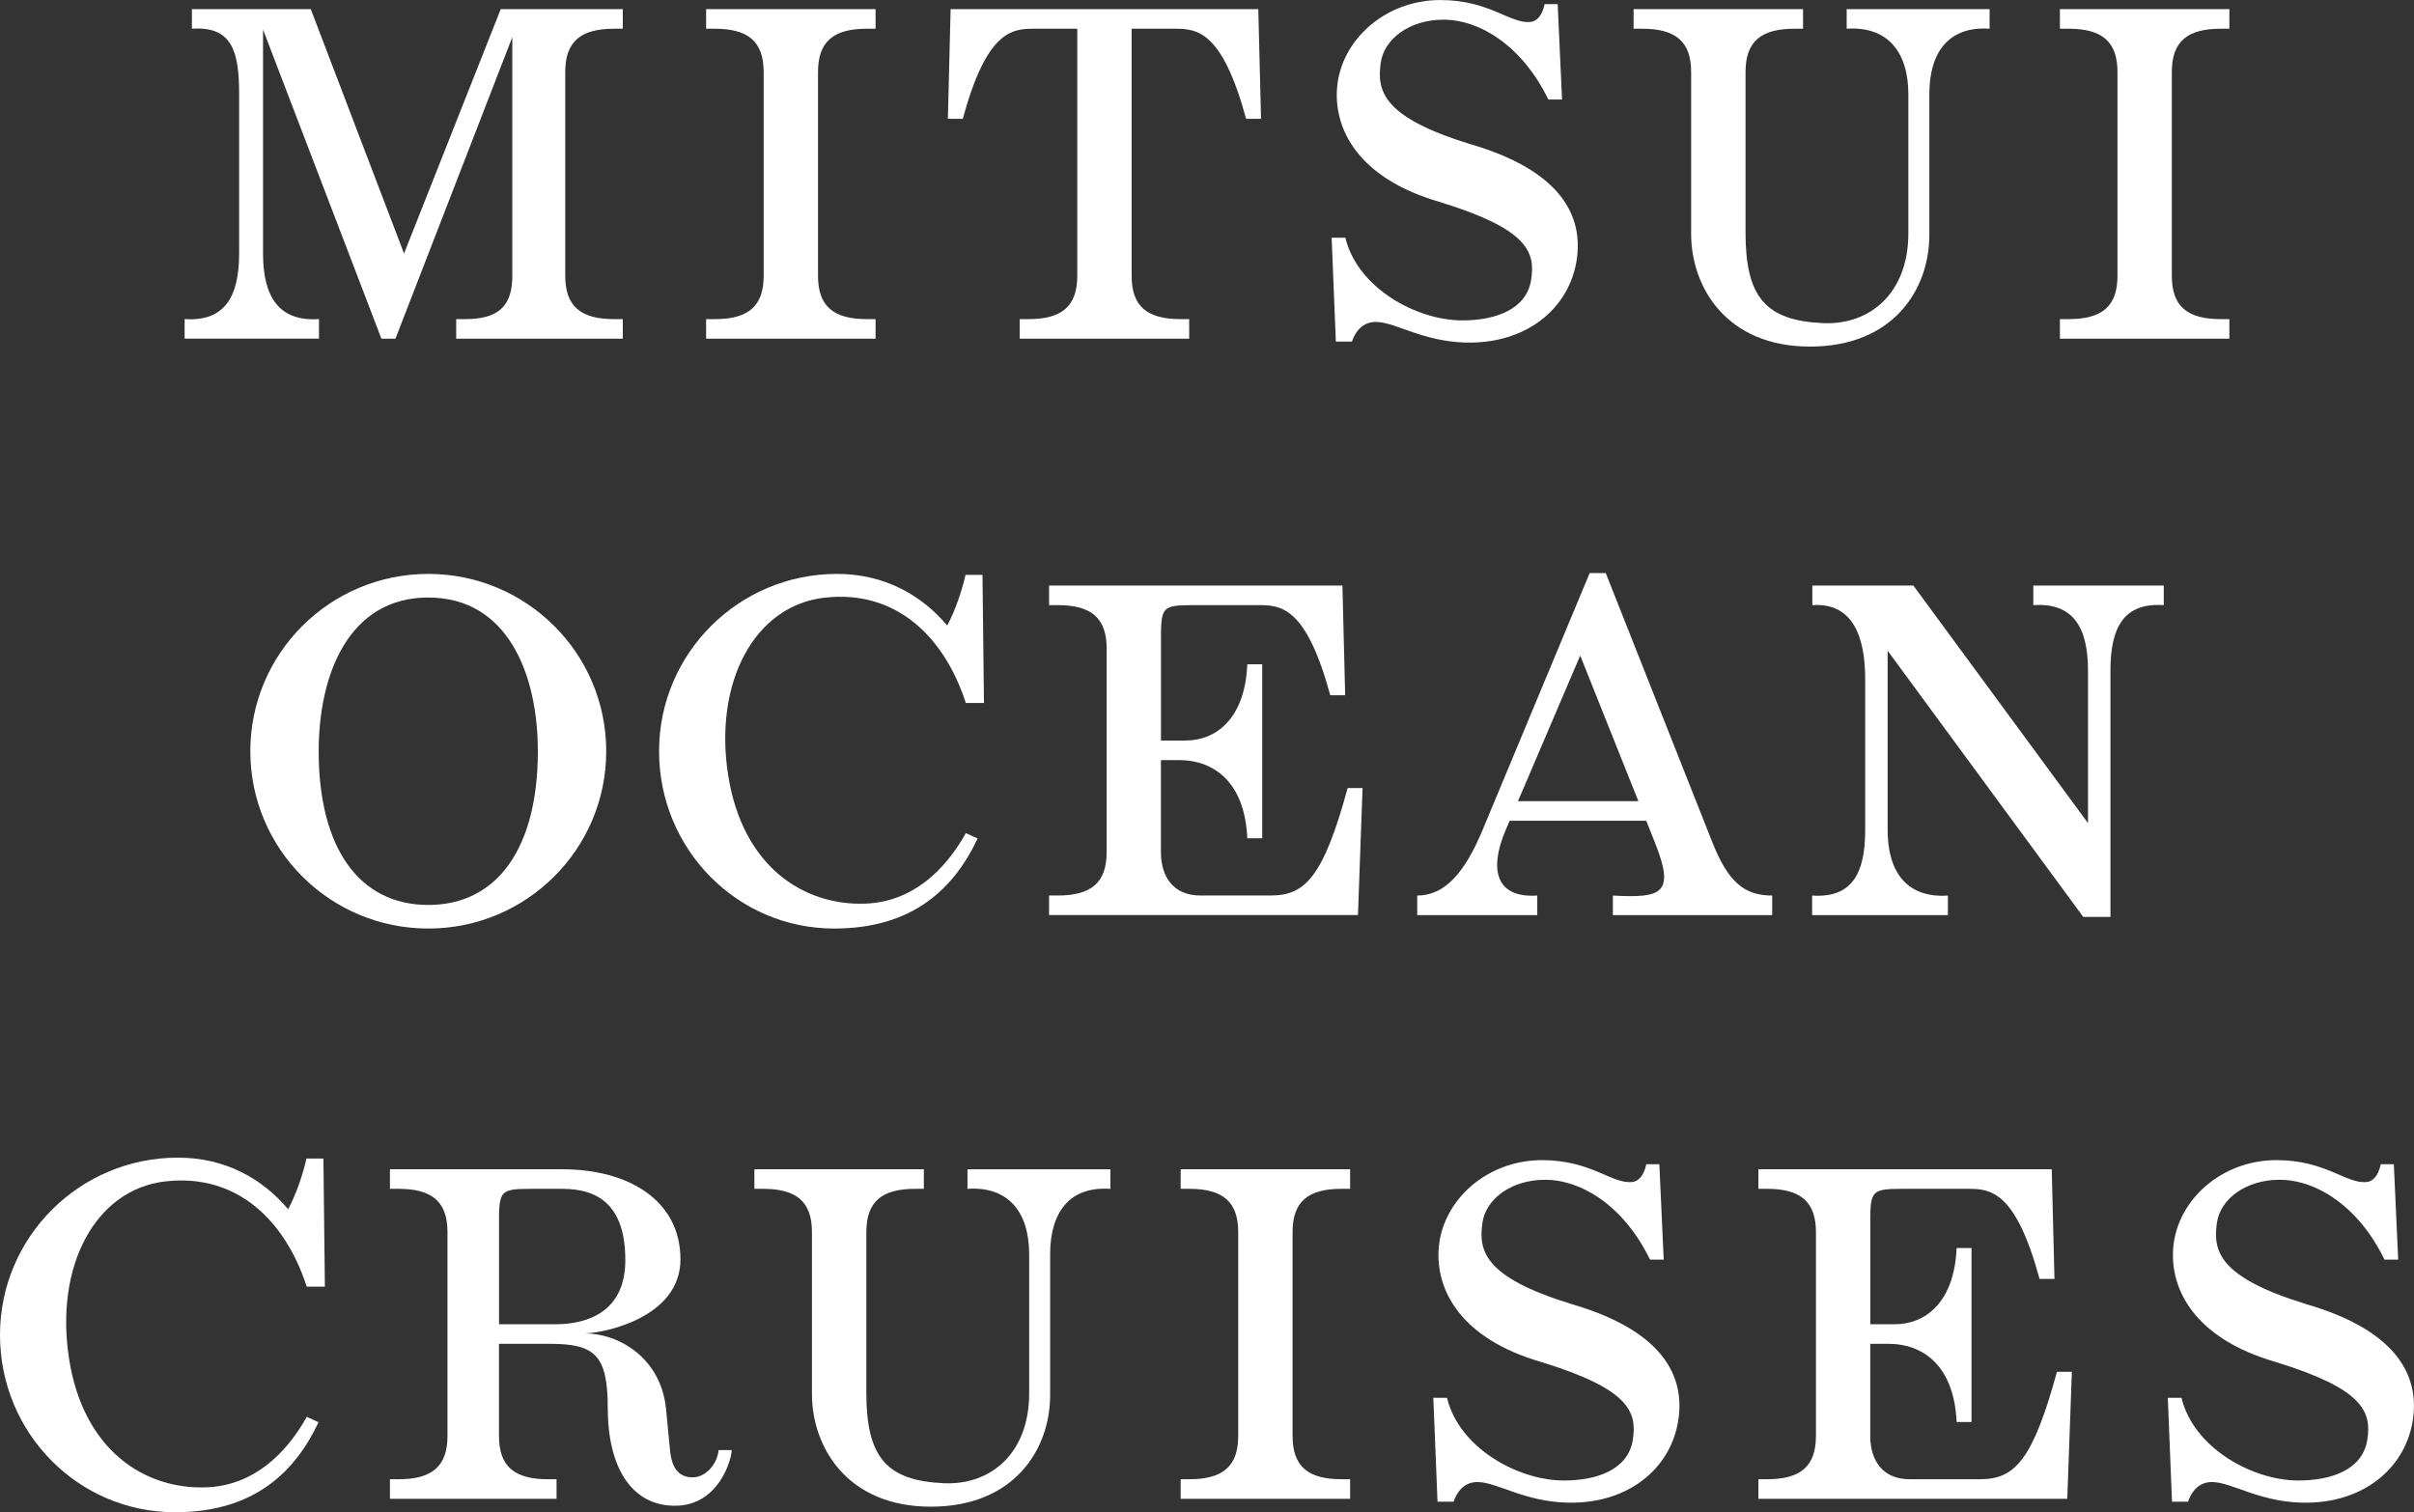
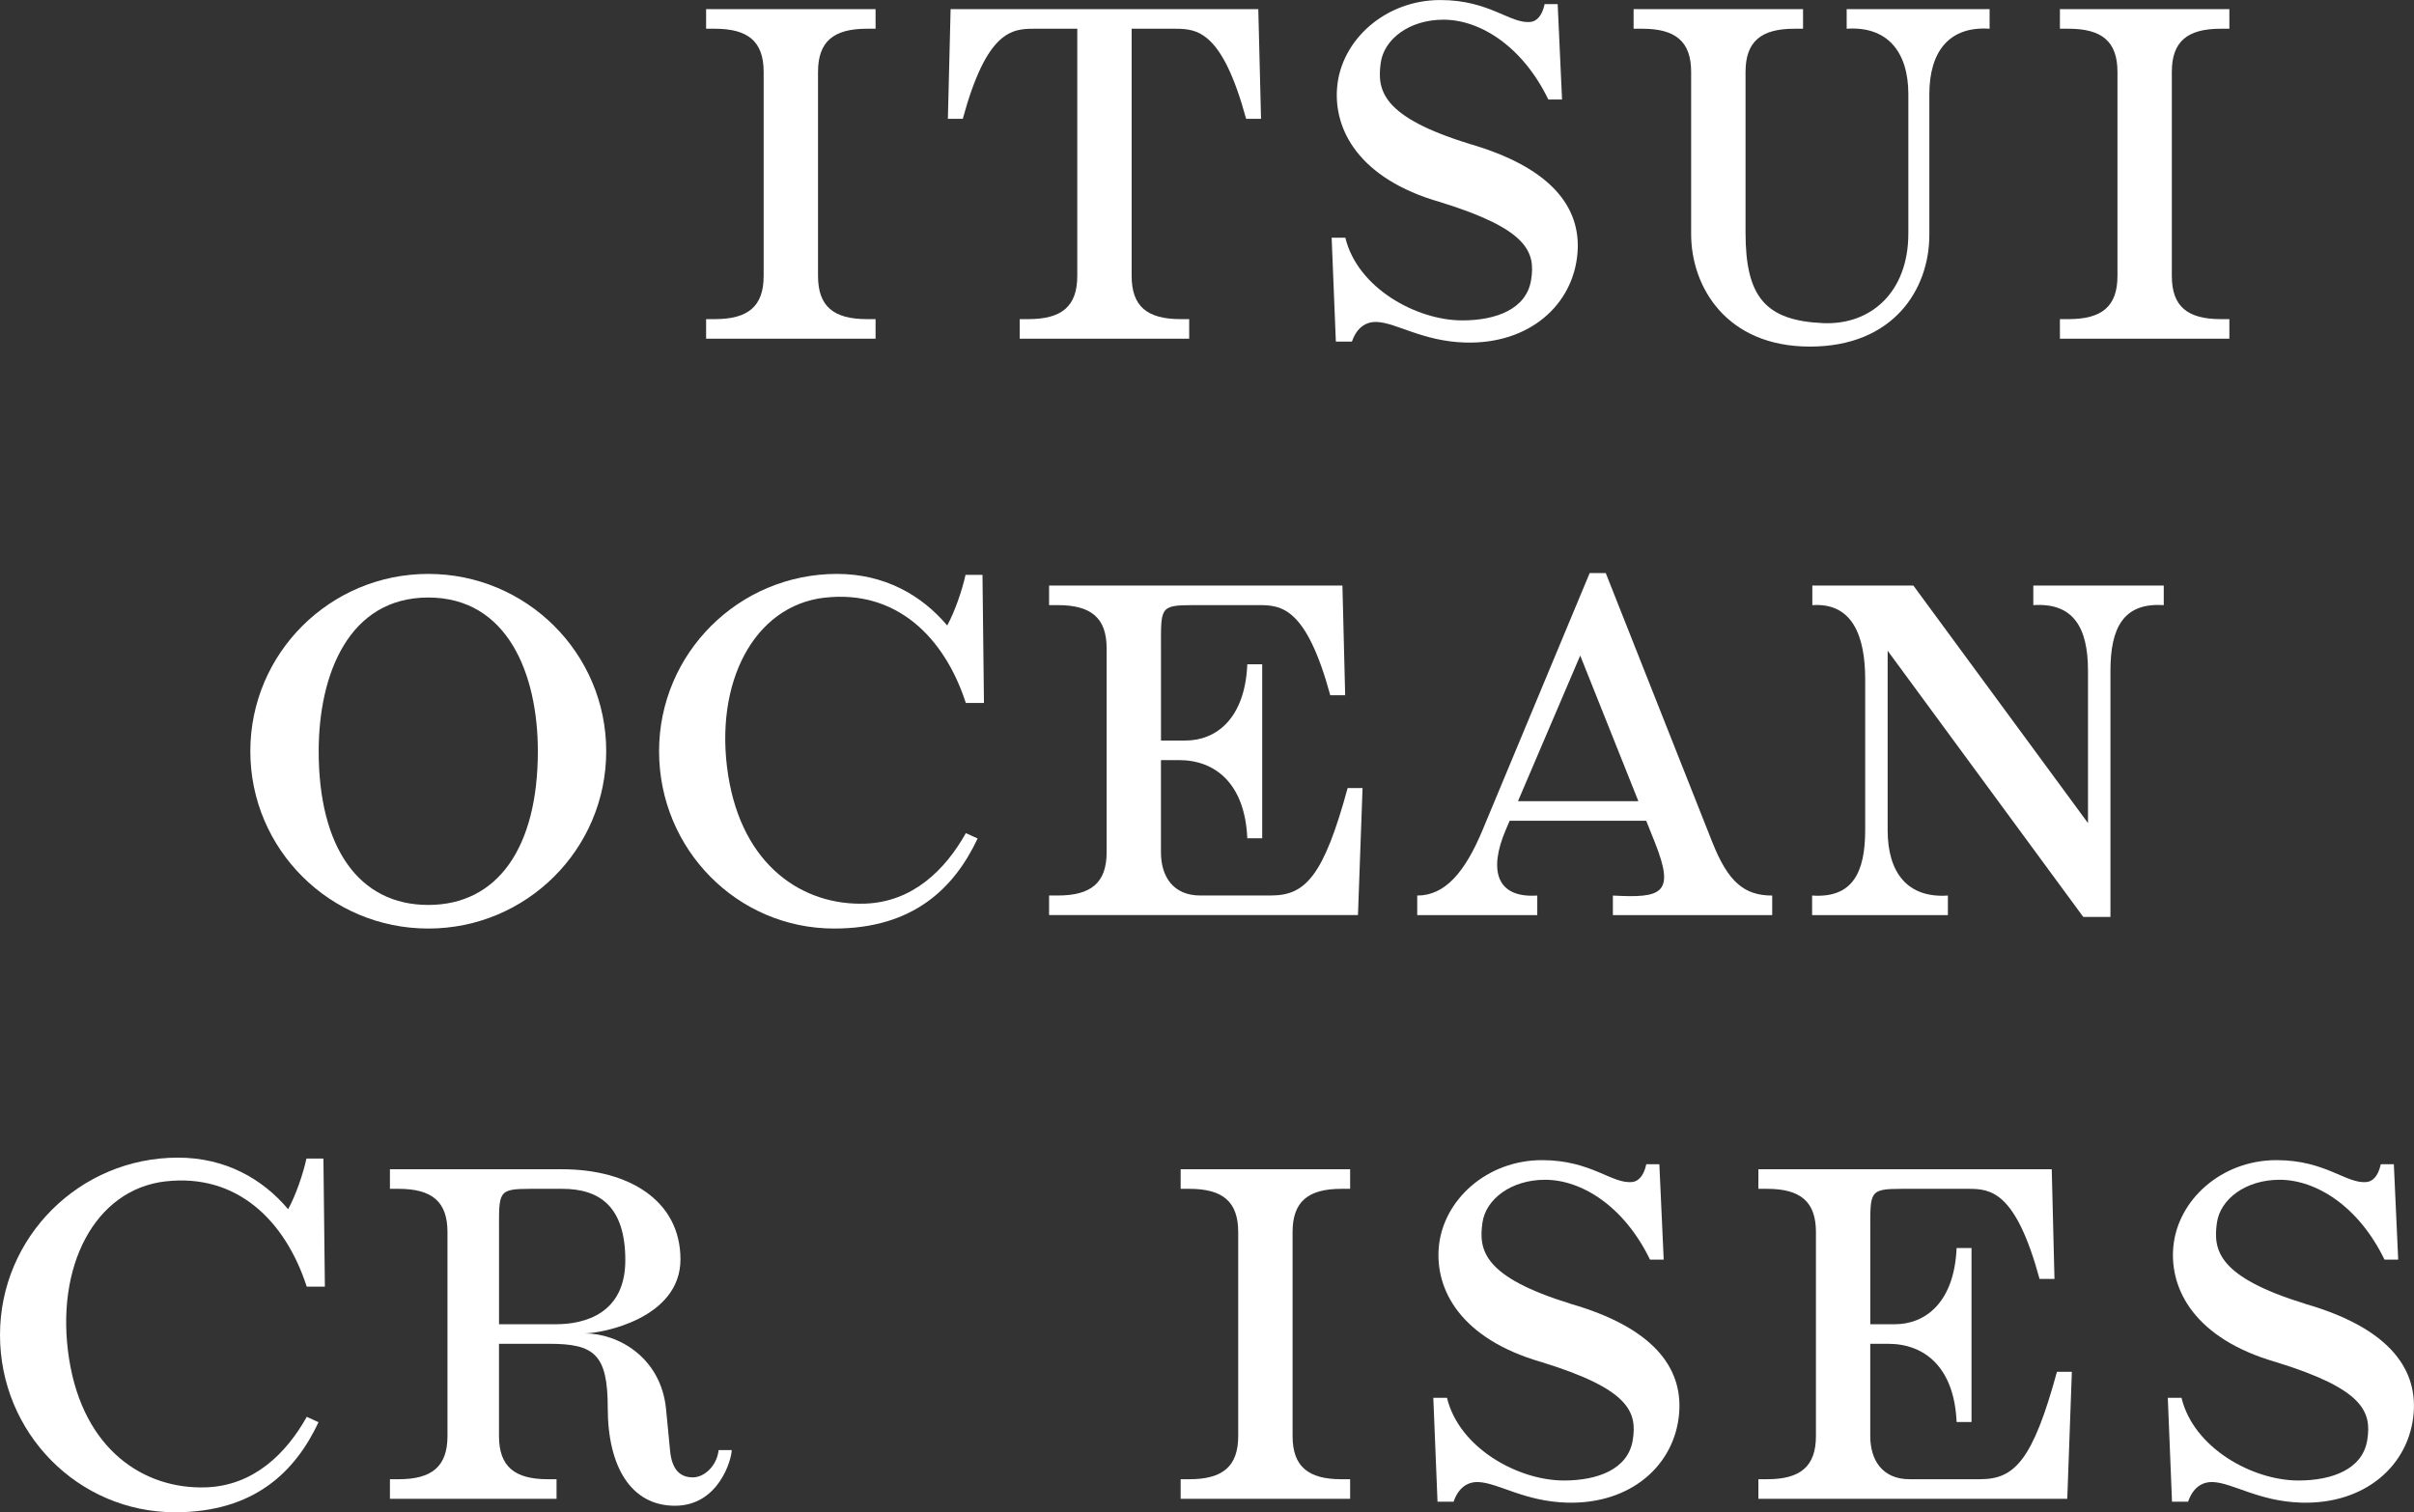
<svg xmlns="http://www.w3.org/2000/svg" width="249" height="156" viewBox="0 0 249 156" fill="none">
  <rect x="0" y="0" width="249" height="156" fill="#333333" stroke="none" />
  <g id="_ã¬ã¤ã¤ã¼_1" clip-path="url(#clip0_544_2116)">
    <path id="Vector" d="M129.791 0.945L130.074 12.26H128.537C126.051 3.149 123.464 2.964 121.164 2.964H116.726V28.459C116.726 31.604 118.326 32.92 121.768 32.92H122.663V34.938H105.183V32.92H106.078C109.516 32.92 111.119 31.604 111.119 28.459V2.964H106.682C104.381 2.964 101.791 3.149 99.309 12.26H97.772L98.054 0.945H129.791Z" fill="white" />
-     <path id="Vector_2" d="M41.676 26.152L32.058 0.945H19.794V2.964C23.949 2.682 24.666 5.302 24.666 9.724V26.156C24.666 30.578 23.194 33.198 19.043 32.916V34.935H32.902V32.916C28.747 33.198 27.132 30.578 27.132 26.156V3.052L39.342 34.938H40.79L52.844 3.832V28.459C52.844 31.604 51.392 32.92 47.95 32.92H47.055V34.938H64.24V32.92H63.346C59.907 32.92 58.304 31.604 58.304 28.459V7.425C58.304 4.28 59.903 2.964 63.346 2.964H64.24V0.945H51.648L41.676 26.152Z" fill="white" />
    <path id="Vector_3" d="M151.534 14.826C142.527 12.051 142.02 9.308 142.422 6.468C142.771 4.009 145.404 2.03 148.885 2.03C152.672 2.03 157.048 4.774 159.708 10.265H161.122L160.672 0.428H159.325C159.05 1.725 158.438 2.192 157.904 2.258C155.797 2.512 153.687 0.004 148.568 0.004C142.887 0.004 138.353 4.114 137.923 8.987C137.539 13.36 140.161 18.434 148.521 20.838C157.528 23.613 158.411 25.947 157.927 28.903C157.435 31.894 154.31 33.051 150.829 33.051C146.101 33.051 140.018 29.706 138.771 24.523H137.357L137.791 35.239H139.448C139.932 33.846 140.839 33.163 142.024 33.214C144.045 33.295 146.759 35.212 151.143 35.336C157.764 35.521 162.287 31.439 162.717 26.094C163.1 21.301 159.89 17.238 151.53 14.83L151.534 14.826Z" fill="white" />
    <path id="Vector_4" d="M72.834 2.964H73.728C77.167 2.964 78.77 4.28 78.77 7.425V28.459C78.77 31.604 77.171 32.92 73.728 32.92H72.834V34.938H90.314V32.92H89.419C85.98 32.92 84.377 31.604 84.377 28.459V7.425C84.377 4.28 85.977 2.964 89.419 2.964H90.314V0.945H72.834V2.964Z" fill="white" />
    <path id="Vector_5" d="M190.485 2.964C194.64 2.682 196.843 5.302 196.843 9.724V24.087C196.843 30.13 192.983 33.549 188.045 33.333C182.078 33.071 180.049 30.605 180.049 23.995V7.425C180.049 4.28 181.648 2.964 185.087 2.964H185.981V0.945H168.502V2.964H169.396C172.835 2.964 174.438 4.28 174.438 7.425V24.141C174.438 29.59 178.063 35.753 186.69 35.753C195.318 35.753 199.008 29.833 199.008 24.238V9.724C199.008 5.302 201.068 2.682 205.223 2.964V0.945H190.481V2.964H190.485Z" fill="white" />
    <path id="Vector_6" d="M212.477 2.964H213.371C216.81 2.964 218.413 4.28 218.413 7.425V28.459C218.413 31.604 216.814 32.92 213.371 32.92H212.477V34.938H229.956V32.92H229.062C225.623 32.92 224.02 31.604 224.02 28.459V7.425C224.02 4.28 225.619 2.964 229.062 2.964H229.956V0.945H212.477V2.964Z" fill="white" />
    <path id="Vector_7" d="M85.071 61.654C92.428 60.816 97.408 65.694 99.623 72.513H101.493L101.342 59.3H99.592C99.251 60.87 98.496 63.081 97.702 64.525C95.061 61.383 91.22 59.203 86.337 59.203C76.199 59.203 67.982 67.392 67.982 77.494C67.982 87.597 76.041 95.786 86.043 95.786C94.229 95.786 98.446 91.587 100.839 86.497L99.627 85.942C97.493 89.75 94.128 93.046 89.241 93.216C82.868 93.439 76.579 89.376 75.107 79.956C73.624 70.467 77.748 62.483 85.071 61.65V61.654Z" fill="white" />
    <path id="Vector_8" d="M44.175 59.203C34.037 59.203 25.82 67.392 25.82 77.494C25.82 87.597 34.037 95.786 44.175 95.786C54.313 95.786 62.53 87.597 62.53 77.494C62.53 67.392 54.313 59.203 44.175 59.203ZM44.175 93.351C37.019 93.351 32.872 87.435 32.872 77.494C32.872 69.557 35.981 61.638 44.175 61.638C52.369 61.638 55.478 69.557 55.478 77.494C55.478 87.435 51.331 93.351 44.175 93.351Z" fill="white" />
    <path id="Vector_9" d="M131.112 92.378H123.816C121.013 92.378 119.75 90.426 119.75 87.917V78.409H121.601C125.392 78.409 128.413 80.871 128.657 86.474H130.194V68.526H128.657C128.42 74.172 125.404 76.391 122.291 76.391H119.754V66.882C119.754 62.703 119.584 62.422 123.022 62.422H129.842C132.142 62.422 134.732 62.607 137.214 71.718H138.752L138.469 60.403H108.211V62.422H109.105C112.544 62.422 114.147 63.737 114.147 66.882V87.917C114.147 91.062 112.548 92.378 109.105 92.378H108.211V94.397H140.072L140.545 81.296H139.007C136.521 90.406 134.639 92.374 131.116 92.374L131.112 92.378Z" fill="white" />
    <path id="Vector_10" d="M176.628 86.895L165.63 59.114H163.973L152.925 85.621C151.094 90.005 149.045 92.382 146.184 92.382V94.4H158.567V92.382C154.312 92.664 153.553 89.731 155.311 85.621L155.717 84.668H169.805L170.695 86.895C172.809 92.197 171.435 92.66 166.366 92.382V94.4H182.8V92.382C179.934 92.382 178.254 91.001 176.631 86.895H176.628ZM156.577 82.646L162.997 67.623L168.995 82.646H156.577Z" fill="white" />
    <path id="Vector_11" d="M209.728 62.425C213.883 62.144 215.373 64.764 215.373 69.186V84.907L197.363 60.407H186.939V62.425C191.094 62.144 192.391 65.644 192.391 70.066V85.621C192.391 90.044 191.067 92.664 186.916 92.382V94.4H200.922V92.382C196.767 92.664 194.707 90.044 194.707 85.621V67.129L214.886 94.589H217.689V69.186C217.689 64.764 219.033 62.144 223.188 62.425V60.407H209.732V62.425H209.728Z" fill="white" />
    <path id="Vector_12" d="M121.783 122.636H122.678C126.116 122.636 127.719 123.952 127.719 127.097V148.132C127.719 151.277 126.116 152.593 122.678 152.593H121.783V154.611H139.263V152.593H138.368C134.93 152.593 133.327 151.277 133.327 148.132V127.097C133.327 123.952 134.926 122.636 138.368 122.636H139.263V120.618H121.783V122.636Z" fill="white" />
    <path id="Vector_13" d="M204.276 152.593H196.98C194.177 152.593 192.914 150.64 192.914 148.132V138.623H194.765C198.556 138.623 201.577 141.085 201.821 146.688H203.358V128.741H201.821C201.581 134.386 198.568 136.605 195.455 136.605H192.918V127.097C192.918 122.918 192.748 122.636 196.187 122.636H203.006C205.306 122.636 207.896 122.821 210.378 131.932H211.916L211.633 120.618H181.375V122.636H182.269C185.708 122.636 187.311 123.952 187.311 127.097V148.132C187.311 151.277 185.712 152.593 182.269 152.593H181.375V154.611H213.236L213.709 141.51H212.171C209.685 150.621 207.803 152.589 204.28 152.589L204.276 152.593Z" fill="white" />
    <path id="Vector_14" d="M162.02 134.498C153.013 131.724 152.506 128.98 152.909 126.14C153.257 123.682 155.89 121.702 159.372 121.702C163.159 121.702 167.534 124.446 170.195 129.937H171.608L171.159 120.101H169.811C169.536 121.397 168.925 121.864 168.39 121.93C166.284 122.184 164.173 119.676 159.054 119.676C153.373 119.676 148.839 123.786 148.409 128.66C148.026 133.032 150.647 138.106 159.008 140.51C168.015 143.285 168.897 145.62 168.413 148.575C167.922 151.566 164.797 152.724 161.315 152.724C156.587 152.724 150.504 149.378 149.257 144.196H147.844L148.277 154.912H149.935C150.419 153.519 151.325 152.836 152.51 152.886C154.531 152.967 157.246 154.885 161.629 155.008C168.251 155.193 172.774 151.111 173.203 145.766C173.587 140.973 170.377 136.91 162.016 134.502L162.02 134.498Z" fill="white" />
    <path id="Vector_15" d="M237.782 134.498C228.775 131.724 228.268 128.98 228.67 126.14C229.019 123.682 231.652 121.702 235.133 121.702C238.92 121.702 243.296 124.446 245.956 129.937H247.37L246.921 120.101H245.573C245.298 121.397 244.686 121.864 244.152 121.93C242.045 122.184 239.935 119.676 234.816 119.676C229.135 119.676 224.601 123.786 224.171 128.66C223.787 133.032 226.409 138.106 234.769 140.51C243.776 143.285 244.659 145.62 244.175 148.575C243.683 151.566 240.558 152.724 237.077 152.724C232.349 152.724 226.266 149.378 225.019 144.196H223.605L224.039 154.912H225.696C226.181 153.519 227.087 152.836 228.272 152.886C230.293 152.967 233.007 154.885 237.391 155.008C244.012 155.193 248.535 151.111 248.965 145.766C249.348 140.973 246.138 136.91 237.778 134.502L237.782 134.498Z" fill="white" />
-     <path id="Vector_16" d="M99.797 122.636C103.952 122.354 106.156 124.974 106.156 129.397V143.76C106.156 149.803 102.295 153.222 97.358 153.005C91.395 152.743 89.362 150.277 89.362 143.667V127.097C89.362 123.952 90.961 122.636 94.4 122.636H95.294V120.618H77.814V122.636H78.709C82.147 122.636 83.751 123.952 83.751 127.097V143.814C83.751 149.262 87.375 155.425 96.003 155.425C104.63 155.425 108.32 149.505 108.32 143.91V129.401C108.32 124.978 110.38 122.358 114.535 122.64V120.622H99.794V122.64L99.797 122.636Z" fill="white" />
    <path id="Vector_17" d="M17.088 121.868C24.446 121.031 29.425 125.908 31.64 132.727H33.511L33.36 119.514H31.61C31.269 121.085 30.514 123.296 29.72 124.739C27.079 121.598 23.238 119.418 18.355 119.418C8.217 119.418 0 127.606 0 137.709C0 147.811 8.058 156 18.06 156C26.246 156 30.463 151.802 32.856 146.712L31.644 146.156C29.511 149.965 26.146 153.26 21.259 153.43C14.885 153.654 8.596 149.59 7.125 140.171C5.642 130.682 9.766 122.698 17.088 121.864V121.868Z" fill="white" />
    <path id="Vector_18" d="M74.126 149.586C73.941 151.23 72.647 152.4 71.462 152.4C70.277 152.4 69.317 151.763 69.116 149.64C69.019 148.614 68.825 146.577 68.698 145.315C68.167 140.063 63.811 137.547 60.306 137.547C62.099 137.547 70.188 136.007 70.188 129.914C70.188 123.821 64.825 120.618 57.995 120.618H40.221V122.636H41.115C44.554 122.636 46.157 123.952 46.157 127.097V148.132C46.157 151.277 44.554 152.593 41.115 152.593H40.221V154.611H57.406V152.593H56.511C53.073 152.593 51.47 151.277 51.47 148.132V138.623H56.678C61.298 138.623 62.688 139.708 62.688 145.23C62.688 151.296 65.089 155.328 69.619 155.328C74.15 155.328 75.474 150.528 75.474 149.586H74.123H74.126ZM51.474 136.605V127.097C51.474 122.918 51.303 122.636 54.742 122.636H57.998C61.867 122.636 64.5 124.477 64.5 129.999C64.5 135.521 60.298 136.605 57.34 136.605H51.474Z" fill="white" />
  </g>
  <defs>
    <clipPath id="clip0_544_2116">
      <rect width="249" height="156" fill="white" />
    </clipPath>
  </defs>
</svg>